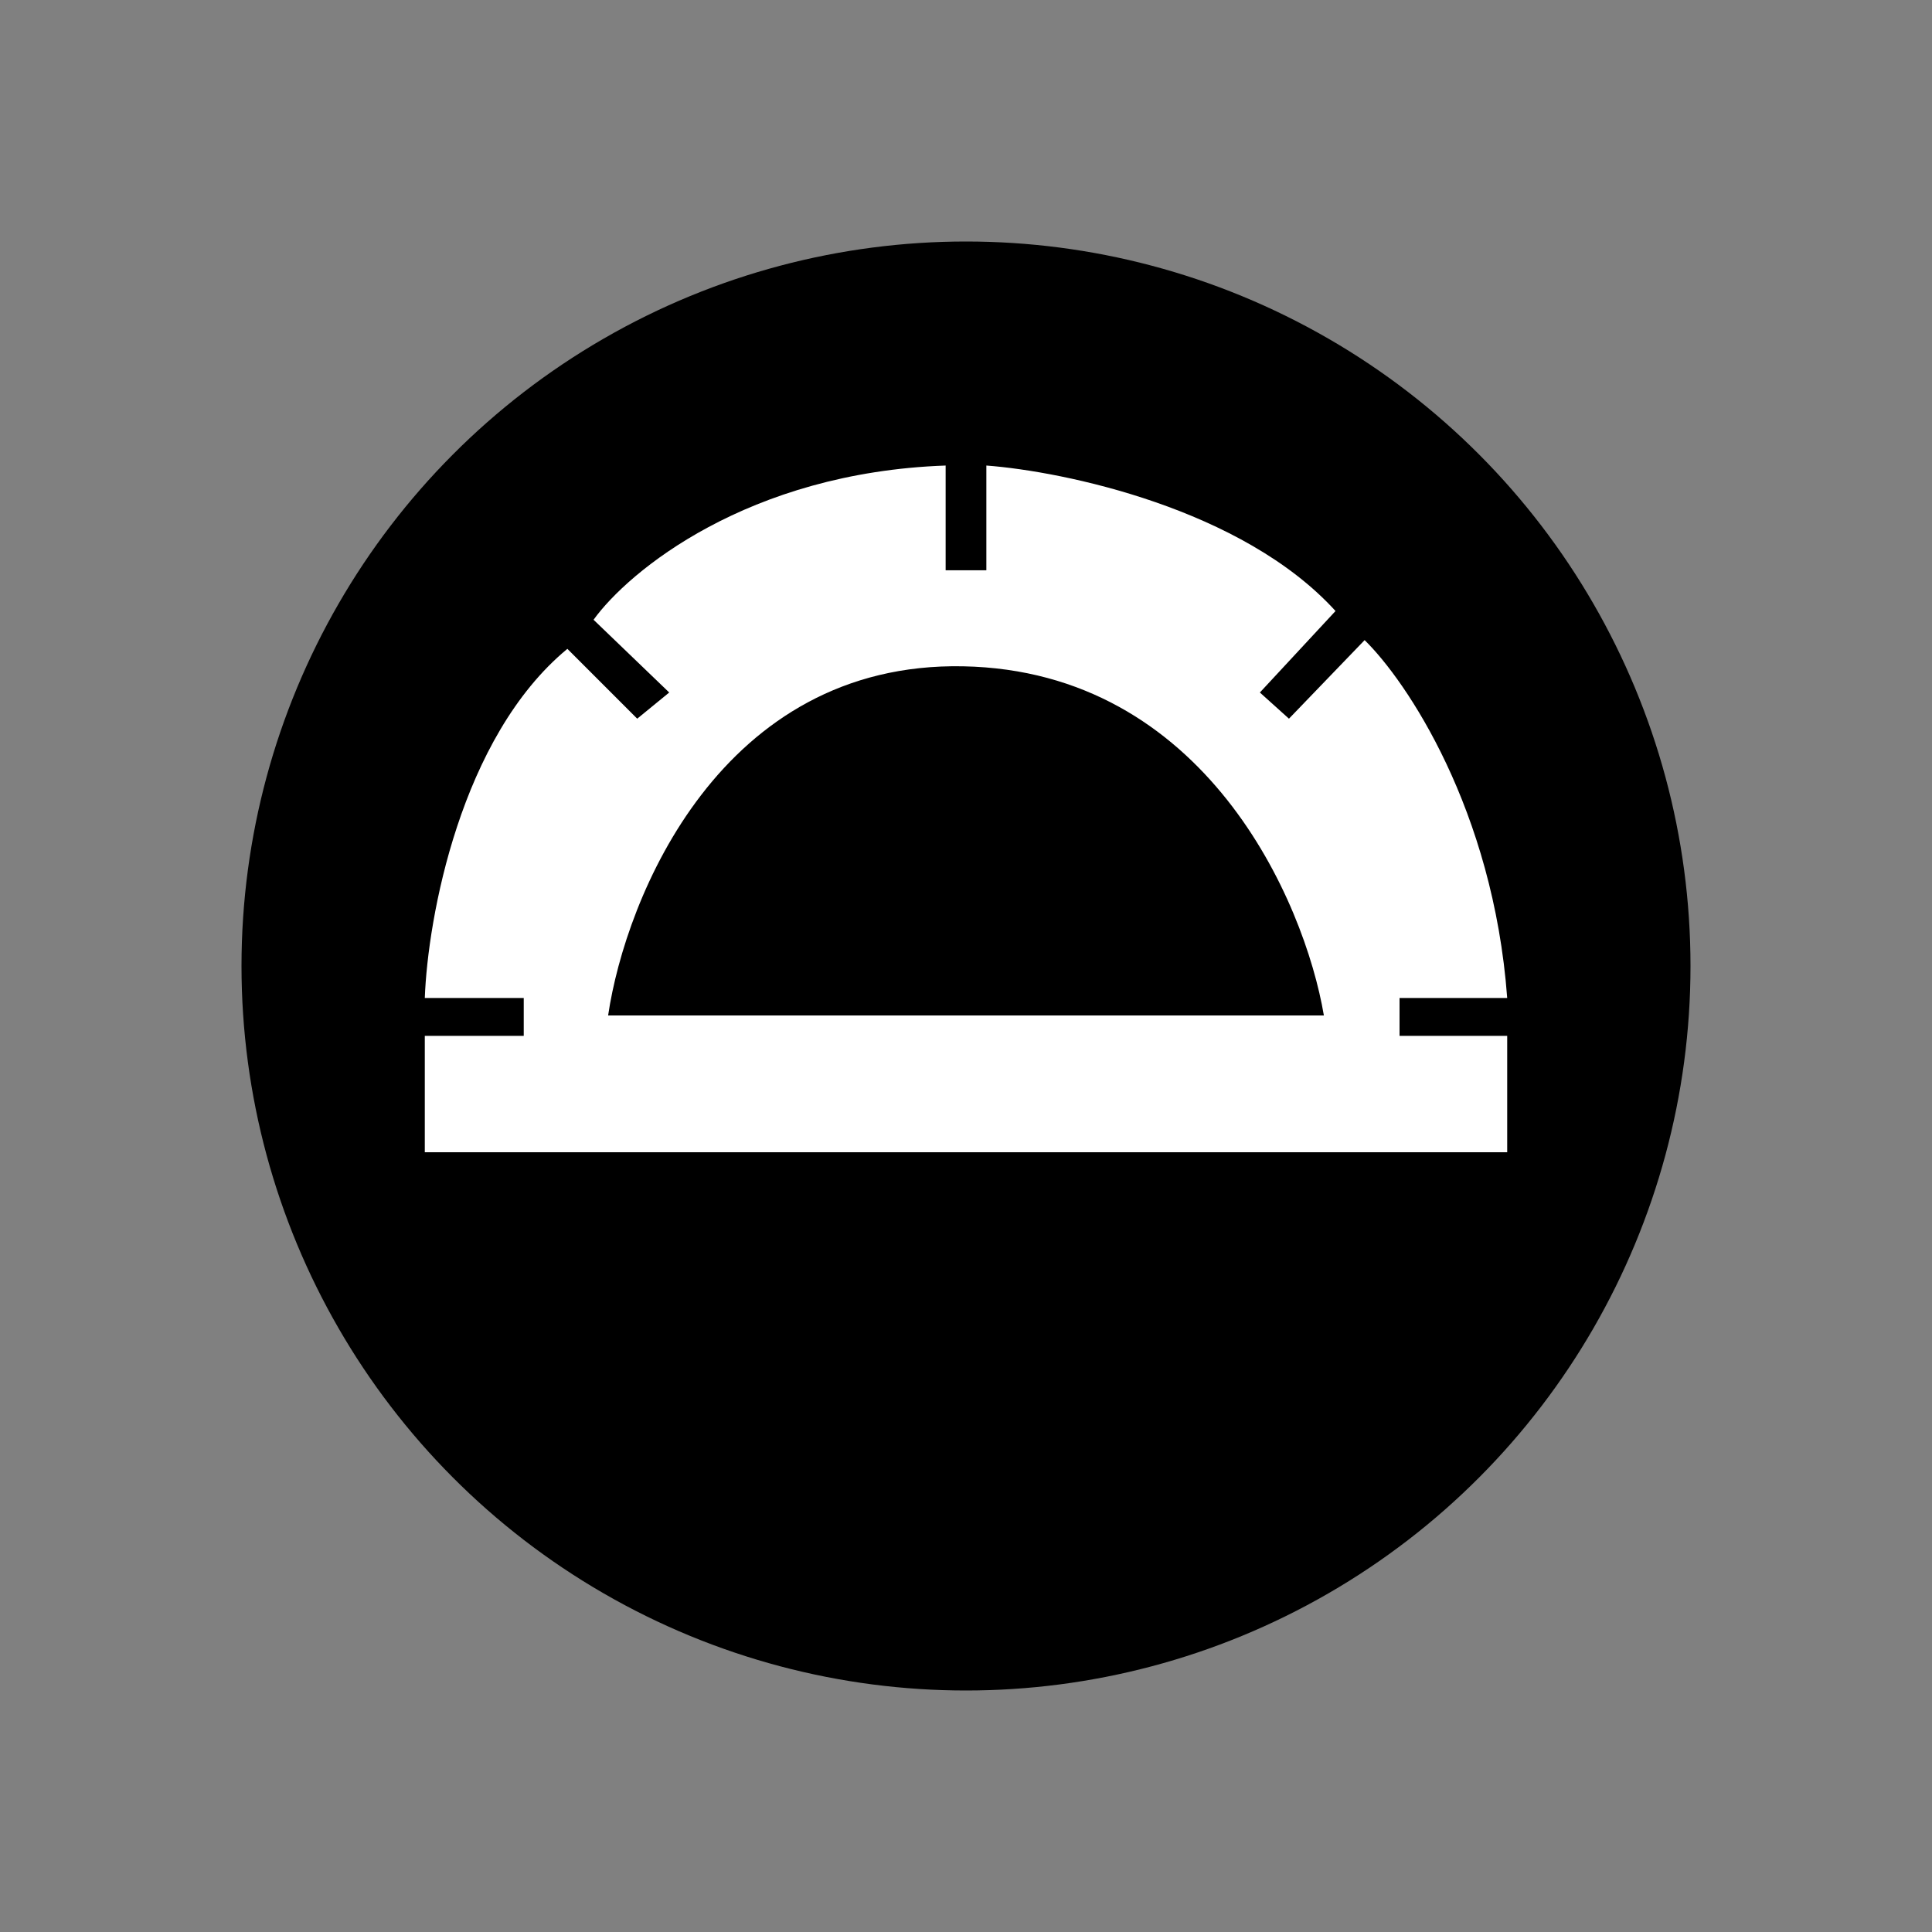
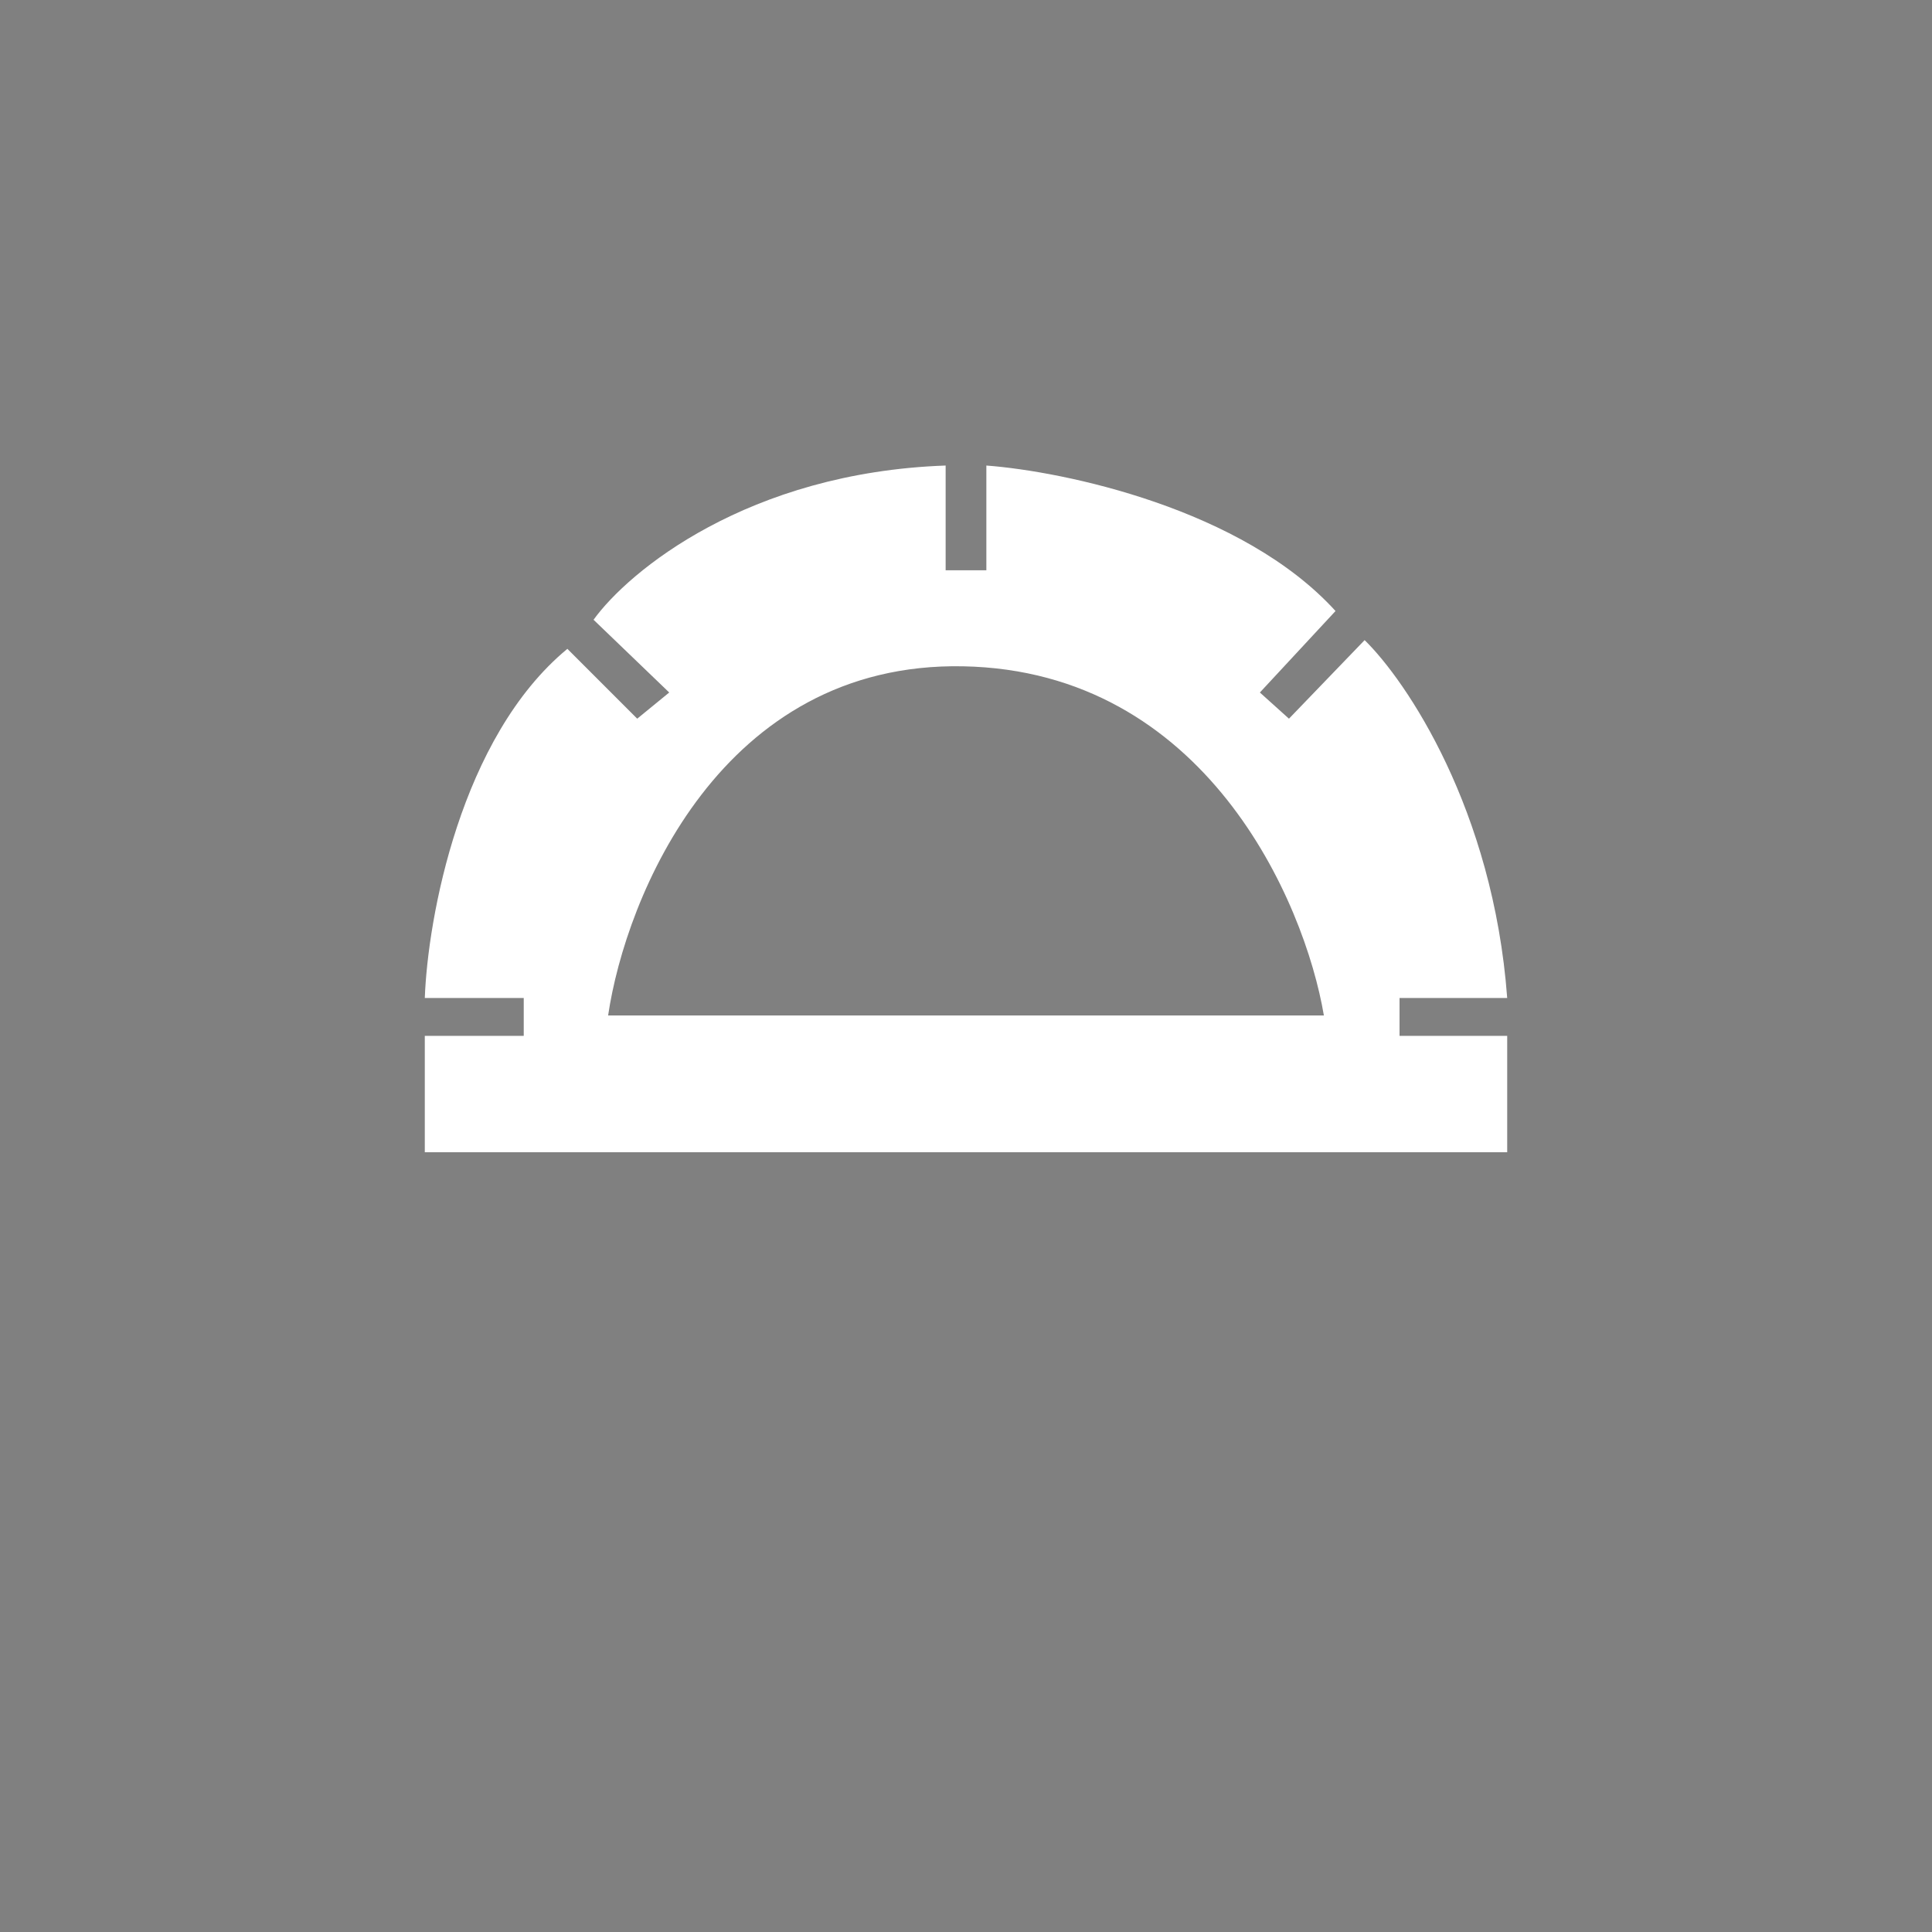
<svg xmlns="http://www.w3.org/2000/svg" width="80" height="80" viewBox="0 0 80 80" fill="none">
  <rect x="0" y="0" width="80" height="80" fill="#808080" stroke="none" />
-   <circle cx="40" cy="40" r="30" fill="black" />
-   <path fill-rule="evenodd" clip-rule="evenodd" d="M17.59 47.711V42.892H21.687V41.325H17.59C17.711 38.032 19.06 30.53 23.494 26.867L26.386 29.759L27.711 28.675L24.578 25.663C26.024 23.655 30.964 19.566 39.157 19.277V23.614H40.843V19.277C44.056 19.518 51.446 21.06 55.301 25.301L52.169 28.675L53.373 29.759L56.506 26.506C58.233 28.193 61.831 33.518 62.41 41.325H57.952V42.892H62.41V47.711H17.59ZM25.181 42.048C25.904 37.149 29.855 27.398 39.88 27.59C49.904 27.783 54.016 37.309 54.819 42.048H25.181Z" fill="white" />
+   <path fill-rule="evenodd" clip-rule="evenodd" d="M17.59 47.711V42.892H21.687V41.325H17.59C17.711 38.032 19.06 30.53 23.494 26.867L26.386 29.759L27.711 28.675L24.578 25.663C26.024 23.655 30.964 19.566 39.157 19.277V23.614H40.843V19.277C44.056 19.518 51.446 21.06 55.301 25.301L52.169 28.675L53.373 29.759L56.506 26.506C58.233 28.193 61.831 33.518 62.41 41.325H57.952V42.892H62.41V47.711H17.59M25.181 42.048C25.904 37.149 29.855 27.398 39.88 27.59C49.904 27.783 54.016 37.309 54.819 42.048H25.181Z" fill="white" />
</svg>